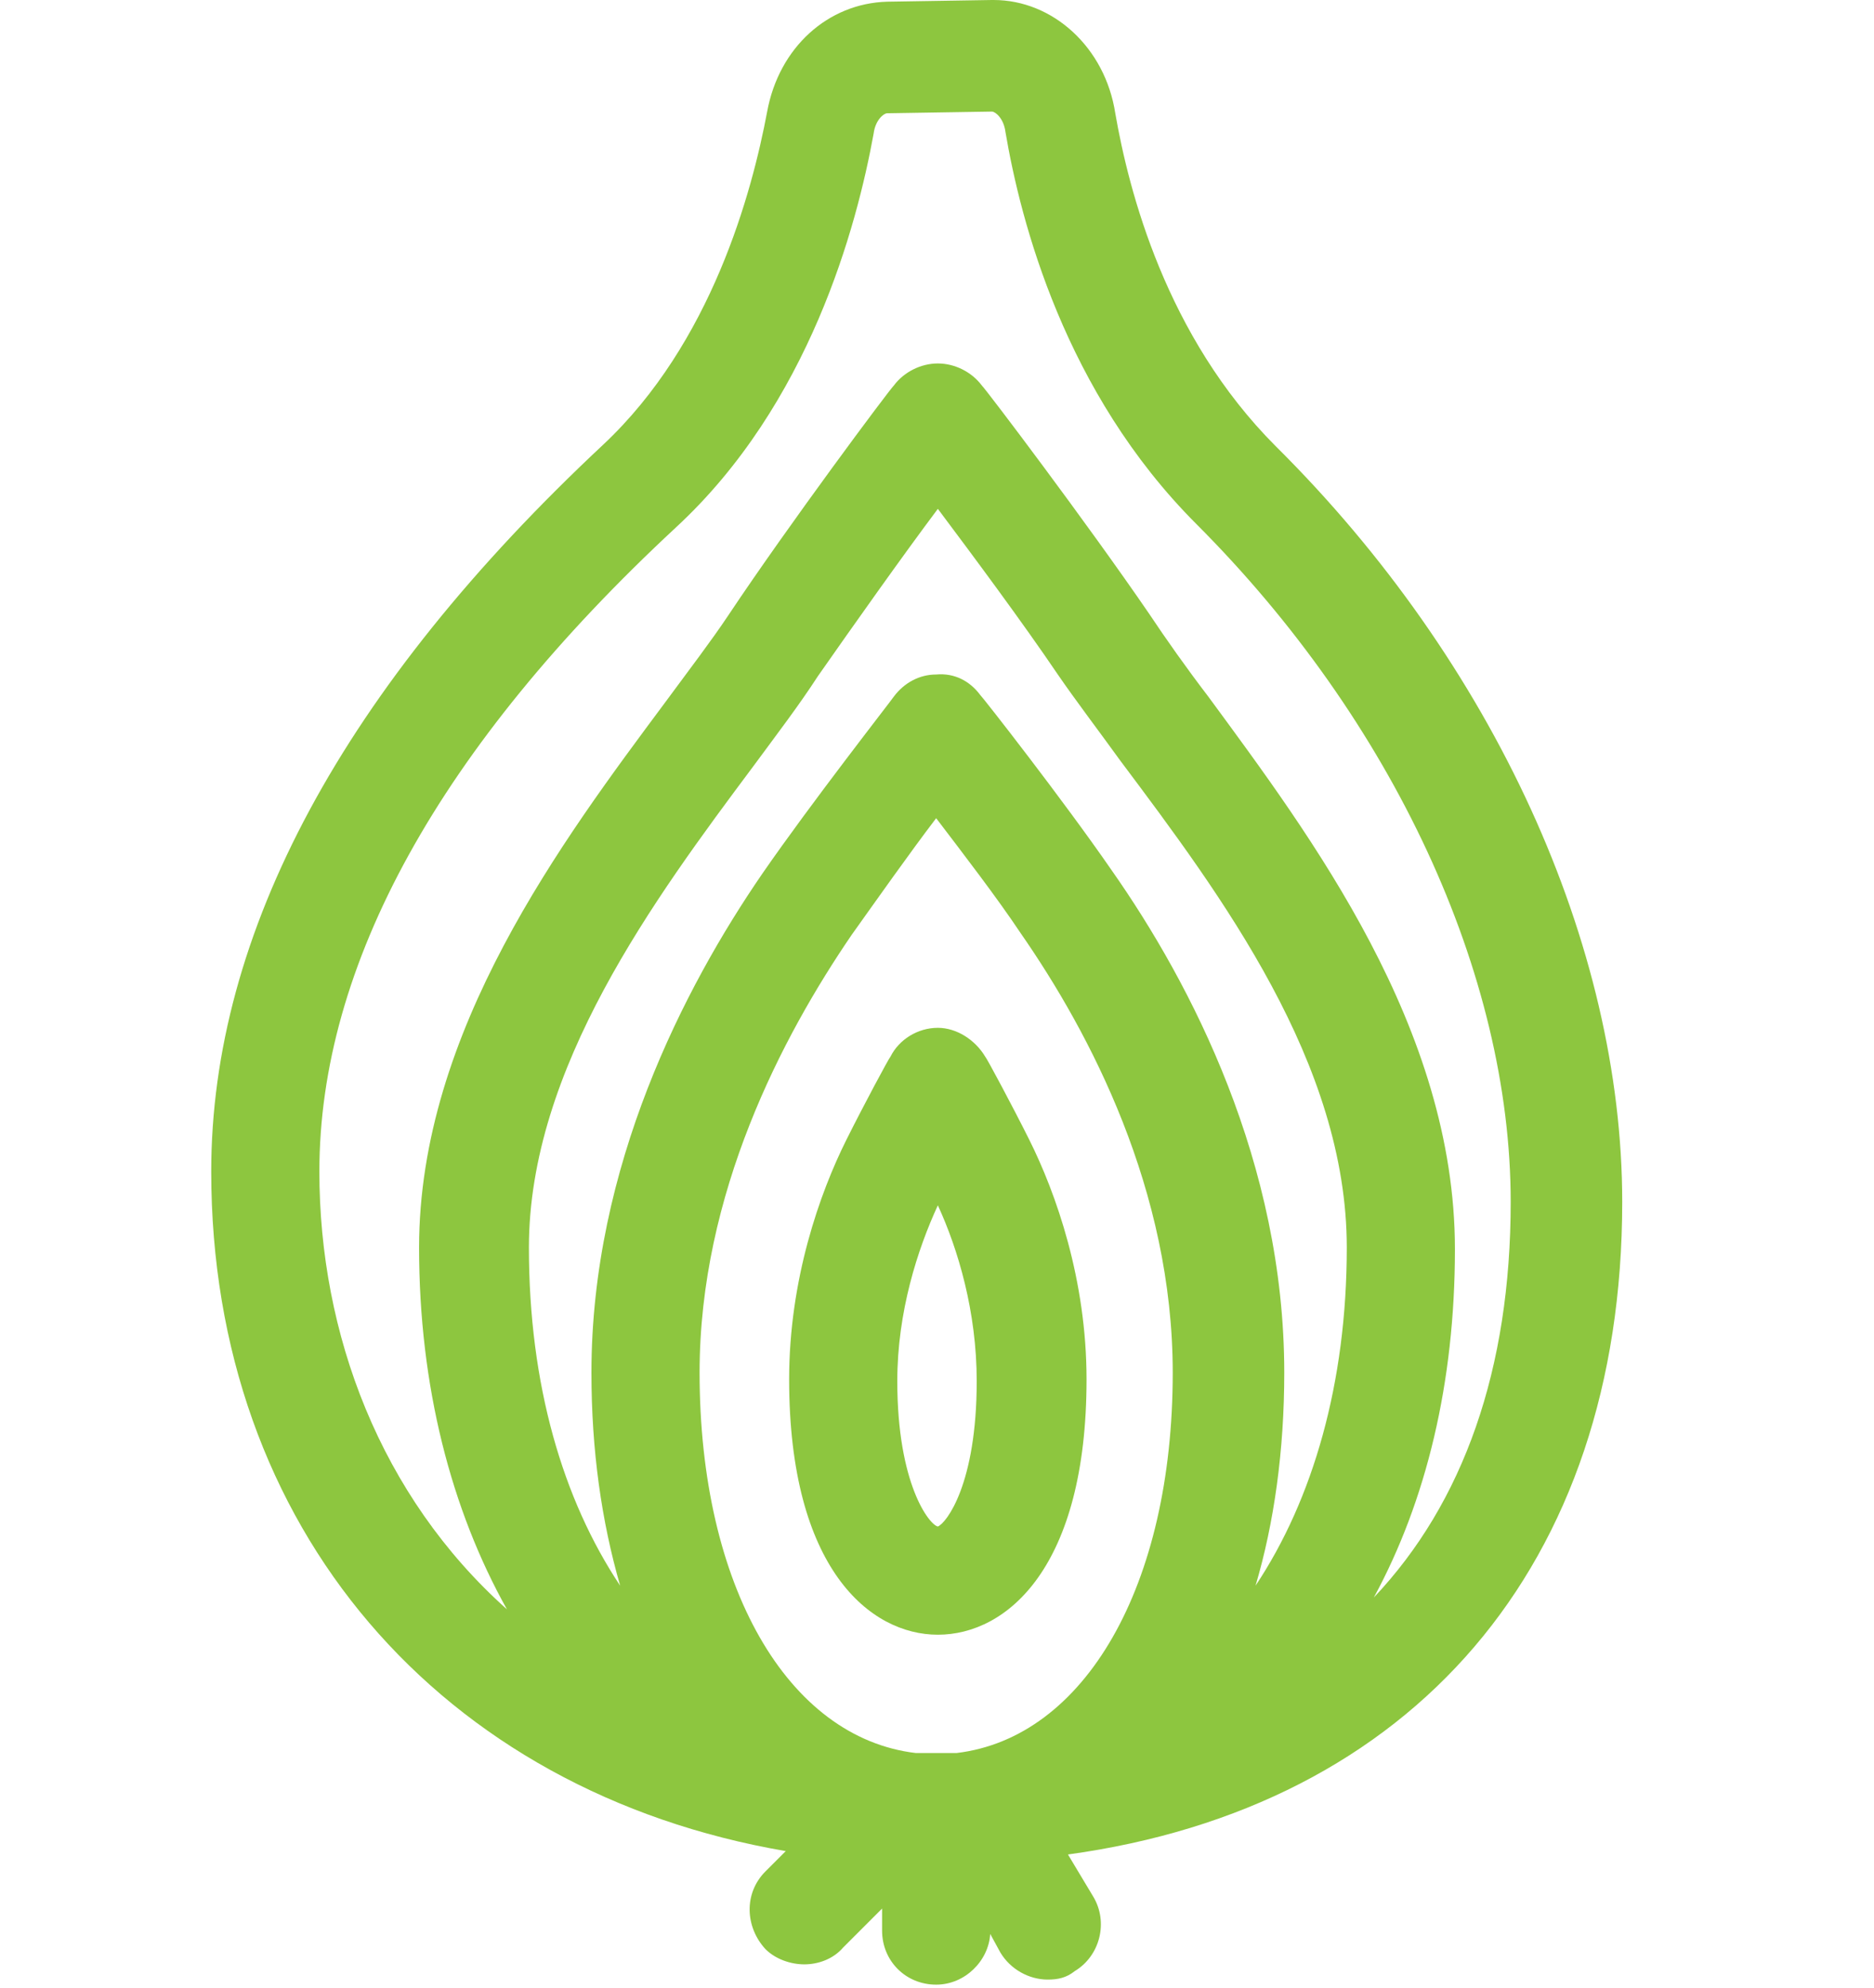
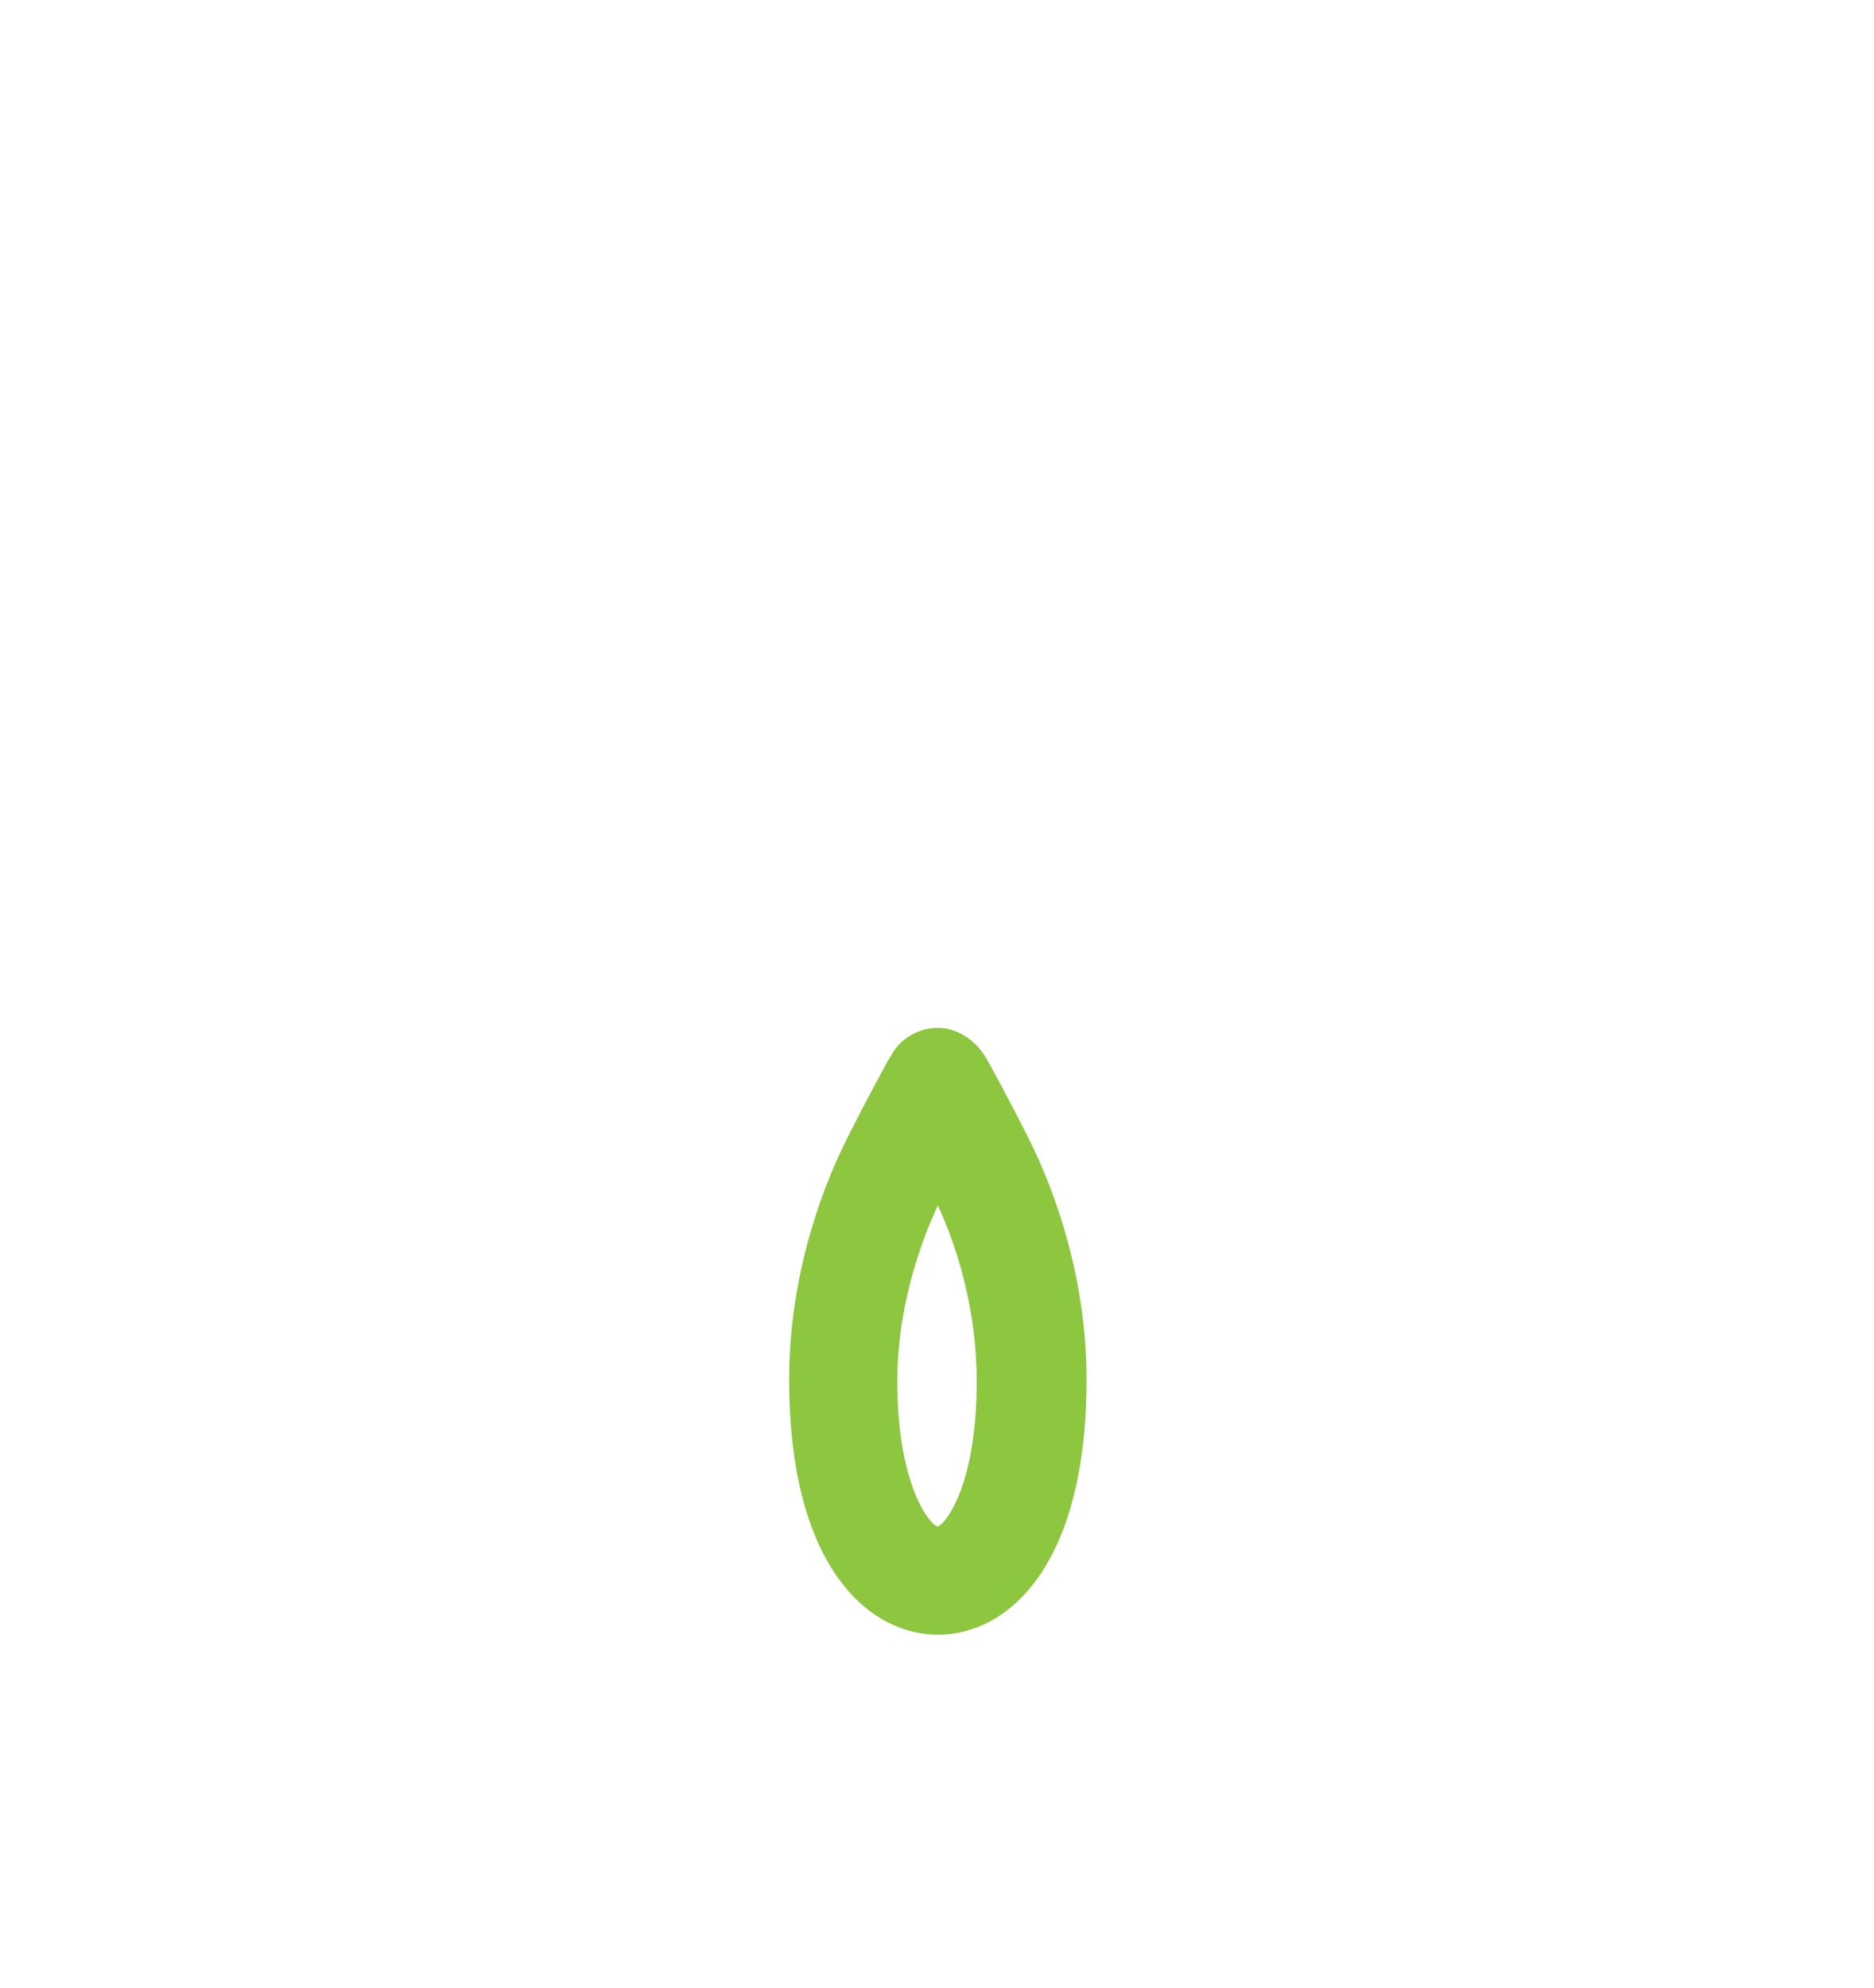
<svg xmlns="http://www.w3.org/2000/svg" version="1.1" id="Layer_1" x="0px" y="0px" viewBox="0 0 110.9 117.6" style="enable-background:new 0 0 110.9 117.6;" xml:space="preserve">
  <style type="text/css">
	.st0{fill:#8DC63F;}
</style>
  <g>
-     <path class="st0" d="M96,71.1c0-15.2-7.6-31.9-20.5-44.7C69,19.9,66.8,11.3,66,6.7c-0.6-3.9-3.7-6.7-7.2-6.7c0,0-0.1,0-0.1,0   l-6.2,0.1c-3.5,0.1-6.4,2.7-7.1,6.5c-0.9,4.8-3.3,13.7-9.7,19.7C20.3,40.7,12.5,55.2,12.5,69.3c0,21.1,13.6,36.7,34,40.2l-1.2,1.2   c-1.3,1.3-1.2,3.3,0,4.6c0.6,0.6,1.5,0.9,2.3,0.9c0.8,0,1.7-0.3,2.3-1l2.3-2.3v1.3c0,1.8,1.4,3.2,3.2,3.2c1.7,0,3.1-1.4,3.2-3   l0.6,1.1c0.6,1,1.7,1.6,2.8,1.6c0.6,0,1.1-0.1,1.6-0.5c1.5-0.9,2-2.9,1.1-4.4l-1.5-2.5C83.6,106.9,96,92.6,96,71.1z M18.9,69.3   c0-12.2,7.1-25.1,21.1-38.1c7.9-7.3,10.7-17.8,11.7-23.3c0.1-0.8,0.6-1.2,0.8-1.2l6.2-0.1c0,0,0,0,0,0c0.2,0,0.7,0.4,0.8,1.2   c0.9,5.3,3.5,15.4,11.3,23.2c11.6,11.6,18.6,26.6,18.6,40.1c0,9.9-2.8,17.8-8.1,23.4c3.1-5.7,4.8-12.7,4.8-20.6   c0-13.1-8.5-24.4-14.6-32.7c-1.3-1.7-2.5-3.4-3.5-4.9c0,0,0,0,0,0c-3.7-5.4-9.6-13.2-9.9-13.5c-0.6-0.8-1.6-1.3-2.6-1.3   c-1,0-2,0.5-2.6,1.3c-0.3,0.3-6.2,8.2-9.8,13.6c-1,1.5-2.3,3.2-3.7,5.1C33.3,49.7,24.8,61,24.8,73.8c0,8.2,1.9,15.5,5.2,21.4   C22.5,88.5,18.9,78.9,18.9,69.3z M55.5,103.7c-0.4,0-0.8,0-1.3,0c-7.6-0.9-12.8-9.9-12.8-22.5c0-10.6,4.9-19.9,9-25.9   c1.5-2.1,3.4-4.8,5-6.9c1.6,2.1,3.6,4.7,5,6.8c0,0,0,0,0,0c4.1,5.9,9,15.2,9,26c0,12.6-5.2,21.6-12.8,22.5   C56.3,103.7,55.9,103.7,55.5,103.7z M65.8,51.5c-2.9-4.2-7.6-10.2-7.8-10.4c-0.6-0.8-1.5-1.3-2.6-1.2c-1,0-1.9,0.5-2.5,1.3   c-0.2,0.3-4.9,6.3-7.8,10.5C40.5,58.4,35,69,35,81.2c0,4.6,0.6,8.8,1.7,12.6c-3.4-5.1-5.4-11.9-5.4-20c0-10.6,7.4-20.6,13.3-28.5   c1.4-1.9,2.7-3.6,3.8-5.3c2.1-3,5-7.1,7.1-9.9c2.1,2.8,5,6.7,7.1,9.8c1.1,1.6,2.4,3.3,3.7,5.1c6,8,13.4,17.9,13.4,28.8   c0,8-2,14.9-5.4,20c1.1-3.7,1.7-8,1.7-12.6C76,68.8,70.5,58.2,65.8,51.5z" />
    <path class="st0" d="M60.9,67.4C60.9,67.4,60.9,67.4,60.9,67.4c-1-2-2.5-4.8-2.6-4.9c-0.6-1-1.7-1.7-2.8-1.7c0,0,0,0,0,0   c-1.2,0-2.3,0.7-2.8,1.7c-0.1,0.1-1.6,2.9-2.6,4.9c-1.6,3.2-3.4,8.3-3.4,14.2c0,11.2,4.8,15.1,8.8,15.1c4.1,0,8.8-4,8.8-15.1   C64.3,75.7,62.5,70.6,60.9,67.4z M55.5,90.3c-0.5-0.1-2.4-2.5-2.4-8.6c0-4.1,1.2-7.8,2.4-10.4c1.2,2.6,2.3,6.3,2.3,10.4   C57.8,87.8,56,90.1,55.5,90.3z" />
  </g>
</svg>